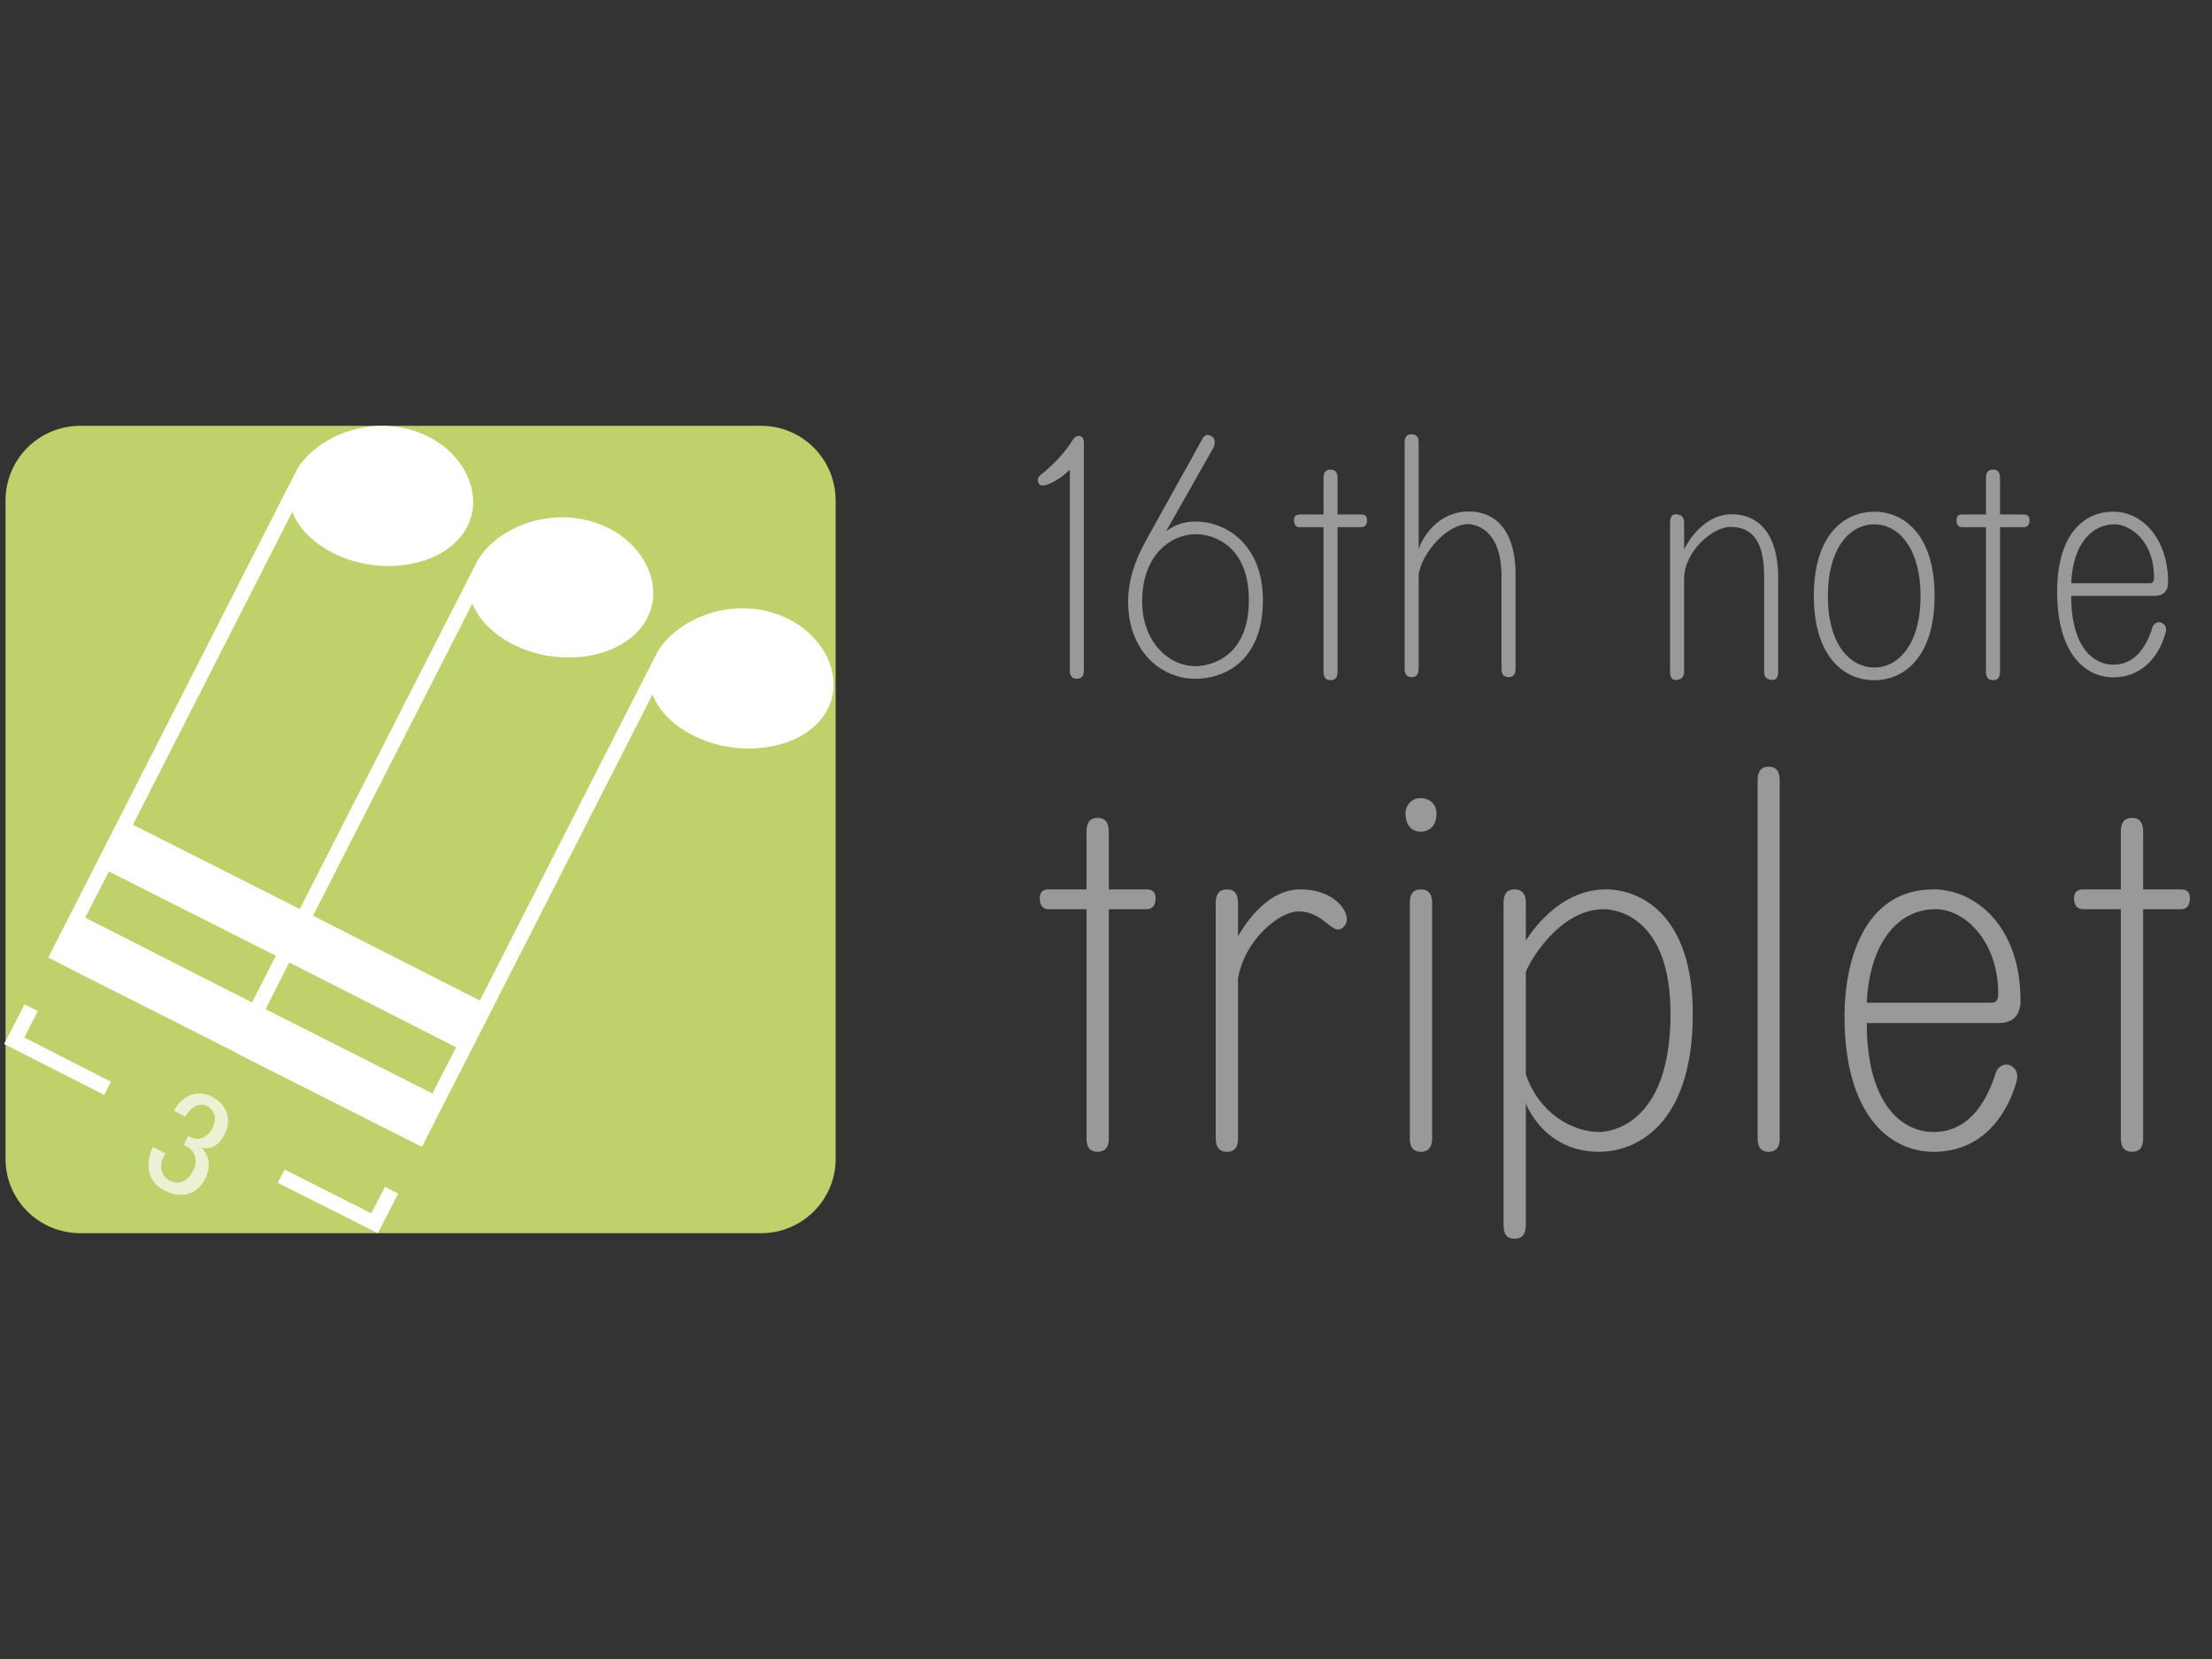
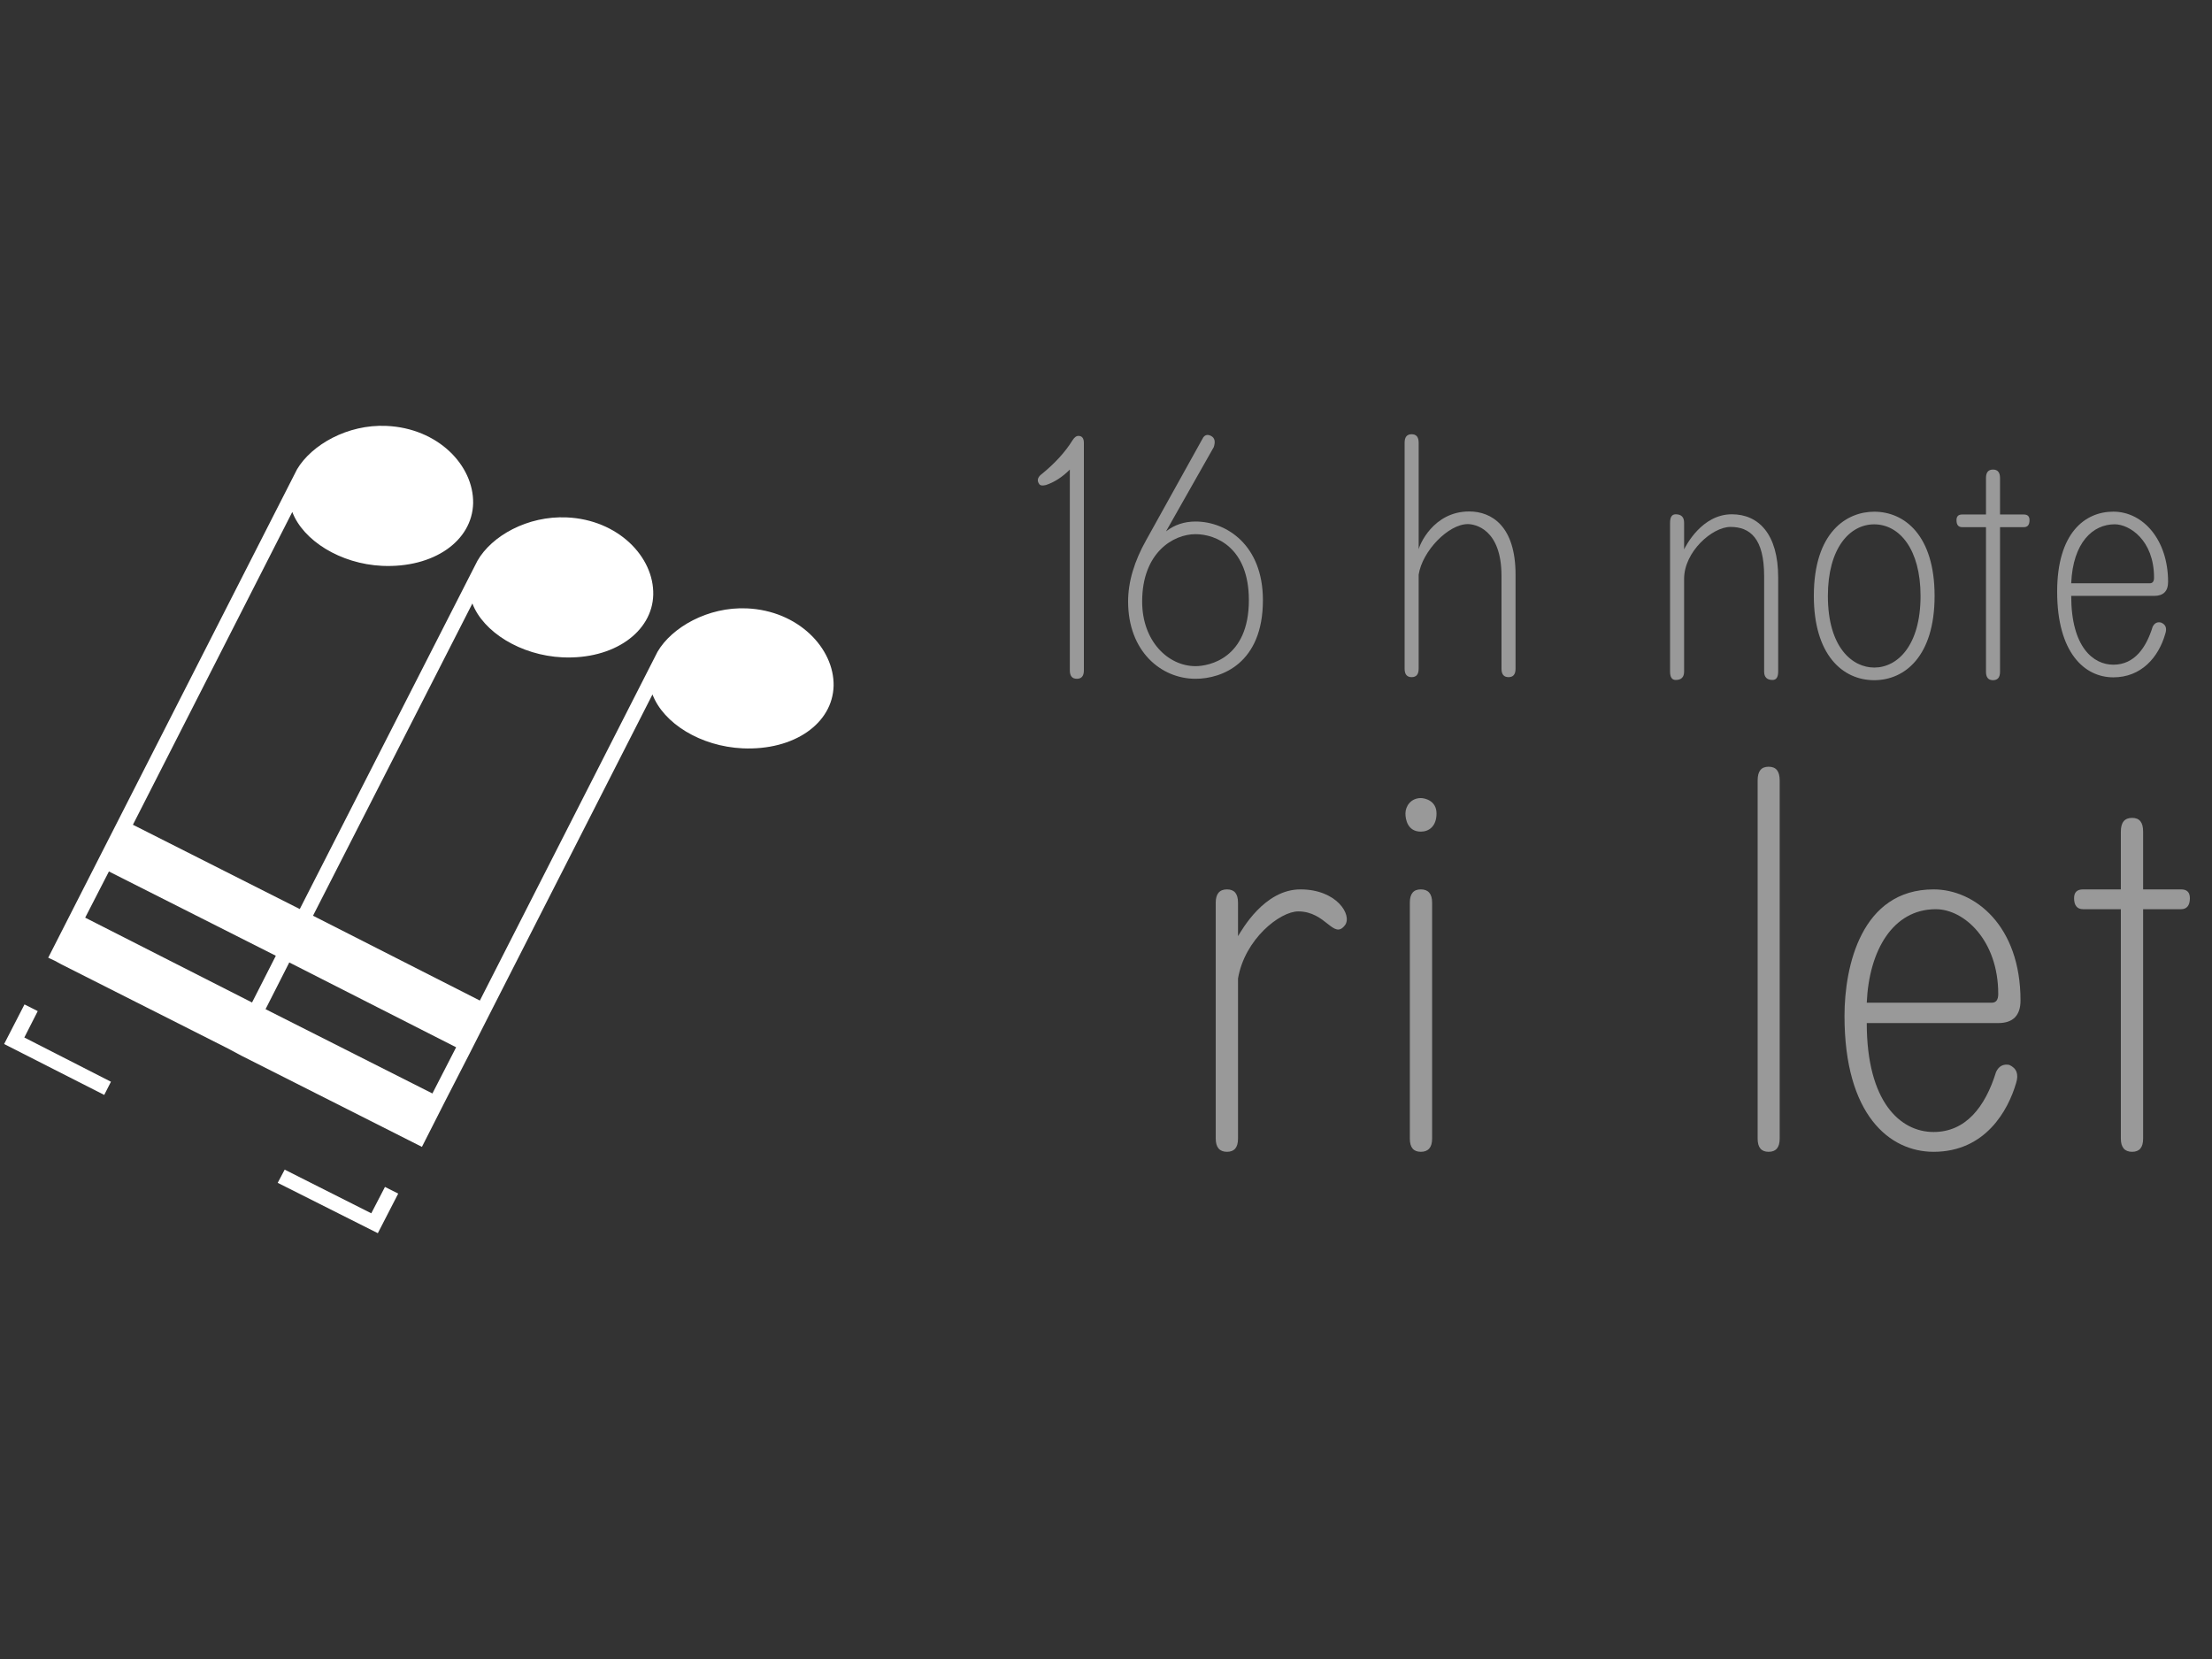
<svg xmlns="http://www.w3.org/2000/svg" version="1.1" x="0px" y="0px" width="400px" height="300px" viewBox="0 0 400 300" enable-background="new 0 0 400 300" xml:space="preserve">
  <rect x="0" y="0" width="400" height="300" fill="#333333" stroke="none" />
-   <path fill="#BFD16B" d="M151.112,209.552c0,7.448-6.048,13.448-13.497,13.448H14.546C7.048,223,1,217,1,209.552V90.545  C1,83,7.048,77,14.546,77h123.069c7.449,0,13.497,6,13.497,13.545V209.552z" />
  <g>
    <path fill-rule="evenodd" clip-rule="evenodd" fill="#FFFFFF" d="M150.744,123.993c0.108-6.757-6.376-13.572-15.68-13.978   c-7.071-0.318-13.59,3.444-16.157,7.835l-32.131,63.082l-30.174-15.34l28.821-56.465c1.952,5.142,8.706,9.389,16.301,9.743   c9.255,0.414,16.238-4.581,16.403-11.33c0.157-6.851-6.377-13.567-15.631-13.977c-7.12-0.315-13.589,3.349-16.156,7.837   l-32.132,62.985l-30.173-15.244l28.82-56.563c1.952,5.143,8.656,9.388,16.252,9.746c9.304,0.412,16.288-4.486,16.452-11.333   c0.107-6.853-6.375-13.568-15.679-13.974c-7.071-0.317-13.541,3.444-16.158,7.835L8.719,173.185l1.197,0.556l1.198,0.652   l30.172,15.242l2.444,1.307l30.173,15.24l2.395,1.21l4.29-8.45l4.29-8.352l4.291-8.447l28.82-56.563   c2,5.238,8.705,9.39,16.301,9.743C143.595,135.735,150.578,130.837,150.744,123.993z M15.404,165.942l4.291-8.351l30.184,15.242   l-4.301,8.449L15.404,165.942z M78.194,197.734l-30.174-15.243l4.291-8.449l30.172,15.34L78.194,197.734z" />
    <polygon fill="#FFFFFF" points="67.141,219.405 69.613,214.634 72.009,215.84 68.324,223 50.219,213.893 51.48,211.506  " />
    <polygon fill="#FFFFFF" points="20.062,195.612 18.849,197.997 0.745,188.793 4.429,181.633 6.824,182.842 4.399,187.614  " />
-     <path fill="#FFFFFF" fill-opacity="0.7" d="M31.454,200.847c1.223-2.449,4.097-4.042,6.904-2.521   c2.913,1.551,3.502,4.288,2.285,6.725c-1.689,3.383-4.059,2.561-4.237,2.417c0.783,0.776,2.125,2.731,0.725,5.631   c-1.79,3.582-5.177,3.448-7.448,2.136c-4.417-2.34-2.342-7.069-2.403-7.046l0.389-0.762l2.233,1.127l-0.363,0.725   c-0.998,2.003,0.079,3.606,1.033,4.179c1.911,0.952,3.432,0.115,4.39-1.805c1.073-2.24-0.16-3.806-0.998-4.249l-0.738-0.387   l0.827-1.627l0.535,0.305c0.951,0.474,2.786,0.398,3.884-1.808c0.872-1.842,0.197-3.197-0.966-3.856   c-1.02-0.512-2.635-0.469-3.991,1.905L31.454,200.847z" />
  </g>
  <g>
-     <path fill="#999999" d="M196.478,160.83v-10.445c0-1.689,0.644-2.485,1.99-2.485c1.341,0,2.039,0.796,2.039,2.485v10.445h6.815   c1.09,0,1.641,0.502,1.641,1.593c0,1.298-0.55,1.99-1.641,1.99h-6.815v41.481c0,1.593-0.697,2.389-2.039,2.389   c-1.346,0-1.99-0.796-1.99-2.389v-41.481h-6.863c-1.047,0-1.592-0.692-1.592-1.99c0-1.091,0.545-1.593,1.592-1.593H196.478z" />
    <path fill="#999999" d="M219.843,163.219c0-1.592,0.692-2.389,2.039-2.389c1.341,0,1.99,0.797,1.99,2.389v6.067   c0.719-1.131,4.747-8.456,11.291-8.456c6.575,0,9.401,4.646,8.058,6.466c-2.075,2.737-3.406-2.485-8.456-2.485   c-3.296,0-9.673,4.991-10.892,12.135v28.949c0,1.593-0.649,2.389-1.99,2.389c-1.346,0-2.039-0.796-2.039-2.389V163.219z" />
    <path fill="#999999" d="M259.769,147.104c0,2.337-1.39,3.281-2.835,3.281c-2.401,0-2.786-2.227-2.786-3.281   c0-1.329,0.991-2.786,2.786-2.786C257.609,144.317,259.769,144.75,259.769,147.104z M254.944,163.219   c0-1.592,0.644-2.389,1.99-2.389c1.341,0,2.039,0.797,2.039,2.389v42.676c0,1.593-0.697,2.389-2.039,2.389   c-1.346,0-1.99-0.796-1.99-2.389V163.219z" />
-     <path fill="#999999" d="M271.892,163.219c0-1.592,0.644-2.389,1.99-2.389c1.341,0,2.039,0.797,2.039,2.389v6.863   c0.749-1.127,5.849-9.252,14.475-9.252c6.078,0,15.717,4.396,15.717,22.484c0,20.41-10.542,24.969-16.912,24.969   c-11.638,0-14.036-11.522-13.28-8.456v21.785c0,1.592-0.697,2.388-2.039,2.388c-1.346,0-1.99-0.796-1.99-2.388V163.219z    M275.92,175.75v18.505c2.311,6.932,8.321,10.446,13.28,10.446c1.387,0,12.883-0.776,12.883-21.387   c0-17.483-9.797-18.901-12.086-18.901C281.97,164.413,276.557,173.959,275.92,175.75z" />
    <path fill="#999999" d="M317.837,141.133c0-1.688,0.644-2.485,1.99-2.485c1.341,0,1.998,0.797,1.998,2.485v64.762   c0,1.593-0.656,2.389-1.998,2.389c-1.346,0-1.99-0.796-1.99-2.389V141.133z" />
    <path fill="#999999" d="M365.374,180.926c0,2.688-1.346,4.077-4.029,4.077H337.57c0,14.232,6.042,19.698,12.086,19.698   c5.807,0,9.337-4.53,11.291-10.845c0.497-1.09,1.341-1.488,2.388-1.29c1.341,0.598,1.739,1.688,1.241,3.28   c-1.434,4.924-5.536,12.437-14.92,12.437c-7.958,0-16.113-6.658-16.113-24.571c0-9.003,3.052-22.882,16.113-22.882   C357.084,160.83,365.374,167.341,365.374,180.926z M337.57,181.324h22.58c0.797,0,1.195-0.497,1.195-1.593   c0-9.674-6.145-15.318-11.291-15.318C342.26,164.413,337.97,171.935,337.57,181.324z" />
-     <path fill="#999999" d="M383.516,160.83v-10.445c0-1.689,0.692-2.485,2.039-2.485c1.341,0,1.99,0.796,1.99,2.485v10.445h6.863   c1.042,0,1.592,0.502,1.592,1.593c0,1.298-0.55,1.99-1.592,1.99h-6.863v41.481c0,1.593-0.649,2.389-1.99,2.389   c-1.346,0-2.039-0.796-2.039-2.389v-41.481H376.7c-1.095,0-1.64-0.692-1.64-1.99c0-1.091,0.545-1.593,1.64-1.593H383.516z" />
+     <path fill="#999999" d="M383.516,160.83v-10.445c0-1.689,0.692-2.485,2.039-2.485c1.341,0,1.99,0.796,1.99,2.485v10.445h6.863   c1.042,0,1.592,0.502,1.592,1.593c0,1.298-0.55,1.99-1.592,1.99h-6.863v41.481c0,1.593-0.649,2.389-1.99,2.389   c-1.346,0-2.039-0.796-2.039-2.389v-41.481H376.7c-1.095,0-1.64-0.692-1.64-1.99c0-1.091,0.545-1.593,1.64-1.593H383.516" />
  </g>
  <g>
    <path fill="#999999" d="M196,80.09v41.133c0,1.016-0.424,1.523-1.27,1.523c-0.849,0-1.27-0.508-1.27-1.523V84.914   c-1.357,1.357-2.793,2.285-4.316,2.793c-0.678,0.17-1.103,0.088-1.27-0.254c-0.341-0.508-0.254-1.016,0.254-1.523   c2.539-2.031,4.483-4.146,5.84-6.348c0.337-0.508,0.674-0.762,1.016-0.762C195.659,78.82,196,79.244,196,80.09z" />
    <path fill="#999999" d="M219.488,80.852l-8.633,15.234c1.523-1.182,3.301-1.777,5.332-1.777c5.592,0,12.188,4.232,12.188,14.219   c0,11.4-7.401,14.219-12.188,14.219c-6.218,0-12.188-4.955-12.188-13.965c0-3.555,1.099-7.276,3.301-11.172l10.156-18.281   c0.337-0.674,0.845-0.846,1.523-0.508C219.655,79.162,219.826,79.836,219.488,80.852z M206.539,108.781   c0,7.187,4.714,11.68,9.648,11.68c2.417,0,9.648-1.367,9.648-11.934c0-9.483-5.949-11.934-9.648-11.934   C212.176,96.594,206.539,99.914,206.539,108.781z" />
-     <path fill="#999999" d="M239.332,93.039v-6.602c0-1.016,0.42-1.523,1.27-1.523c0.845,0,1.27,0.508,1.27,1.523v6.602h4.316   c0.674,0,1.016,0.342,1.016,1.016c0,0.85-0.341,1.27-1.016,1.27h-4.316v26.152c0,1.016-0.424,1.523-1.27,1.523   c-0.849,0-1.27-0.508-1.27-1.523V95.324h-4.316c-0.678,0-1.016-0.42-1.016-1.27c0-0.674,0.337-1.016,1.016-1.016H239.332z" />
    <path fill="#999999" d="M254,80.047c0-1.016,0.42-1.523,1.27-1.523c0.845,0,1.27,0.508,1.27,1.523v19.297   c0.091-0.645,2.576-6.855,9.141-6.855c4.075,0,8.379,2.667,8.379,11.426v17.012c0,1.016-0.424,1.523-1.27,1.523   c-0.849,0-1.27-0.508-1.27-1.523v-16.758c0-8.583-4.867-9.395-6.094-9.395c-3.516,0-8.232,4.875-8.887,9.141v17.012   c0,1.016-0.424,1.523-1.27,1.523c-0.849,0-1.27-0.508-1.27-1.523V80.047z" />
    <path fill="#999999" d="M302,94.523c0-1.016,0.337-1.523,1.016-1.523c1.016,0,1.523,0.508,1.523,1.523v4.824   c0.34-0.683,3.217-6.348,8.633-6.348c4.824,0,8.379,3.555,8.379,11.426v17.012c0,1.016-0.341,1.523-1.016,1.523   c-1.016,0-1.523-0.508-1.523-1.523v-17.266c0-6.827-2.553-8.887-6.094-8.887c-3.269,0-8.379,4.476-8.379,9.395v16.758   c0,1.016-0.508,1.523-1.523,1.523c-0.678,0-1.016-0.508-1.016-1.523V94.523z" />
    <path fill="#999999" d="M349.836,107.766c0,10.93-5.418,15.234-10.918,15.234c-5.771,0-10.918-4.644-10.918-15.234   c0-11.598,5.985-15.234,10.918-15.234C344.354,92.531,349.836,96.755,349.836,107.766z M330.539,107.766   c0,9.404,4.492,12.949,8.379,12.949c4.193,0,8.379-3.957,8.379-12.949c0-8.451-3.823-12.949-8.379-12.949   C334.483,94.816,330.539,99.13,330.539,107.766z" />
    <path fill="#999999" d="M359.129,93.039v-6.602c0-1.016,0.42-1.523,1.27-1.523c0.845,0,1.27,0.508,1.27,1.523v6.602h4.316   c0.674,0,1.016,0.342,1.016,1.016c0,0.85-0.341,1.27-1.016,1.27h-4.316v26.152c0,1.016-0.424,1.523-1.27,1.523   c-0.849,0-1.27-0.508-1.27-1.523V95.324h-4.316c-0.678,0-1.016-0.42-1.016-1.27c0-0.674,0.337-1.016,1.016-1.016H359.129z" />
    <path fill="#999999" d="M392.059,105.219c0,1.694-0.849,2.539-2.539,2.539h-14.98c0,9.289,4.007,12.441,7.617,12.441   c3.855,0,5.962-3.132,7.109-6.855c0.337-0.675,0.845-0.929,1.523-0.762c0.845,0.341,1.099,1.016,0.762,2.031   c-1.235,4.318-4.387,7.871-9.395,7.871c-5.208,0-10.156-4.454-10.156-15.488c0-10.616,5.021-14.473,10.156-14.473   C387.535,92.523,392.059,97.606,392.059,105.219z M374.539,105.473h14.219c0.508,0,0.762-0.337,0.762-1.016   c0-6.832-4.483-9.648-7.109-9.648C378.466,94.809,374.856,98.067,374.539,105.473z" />
  </g>
</svg>